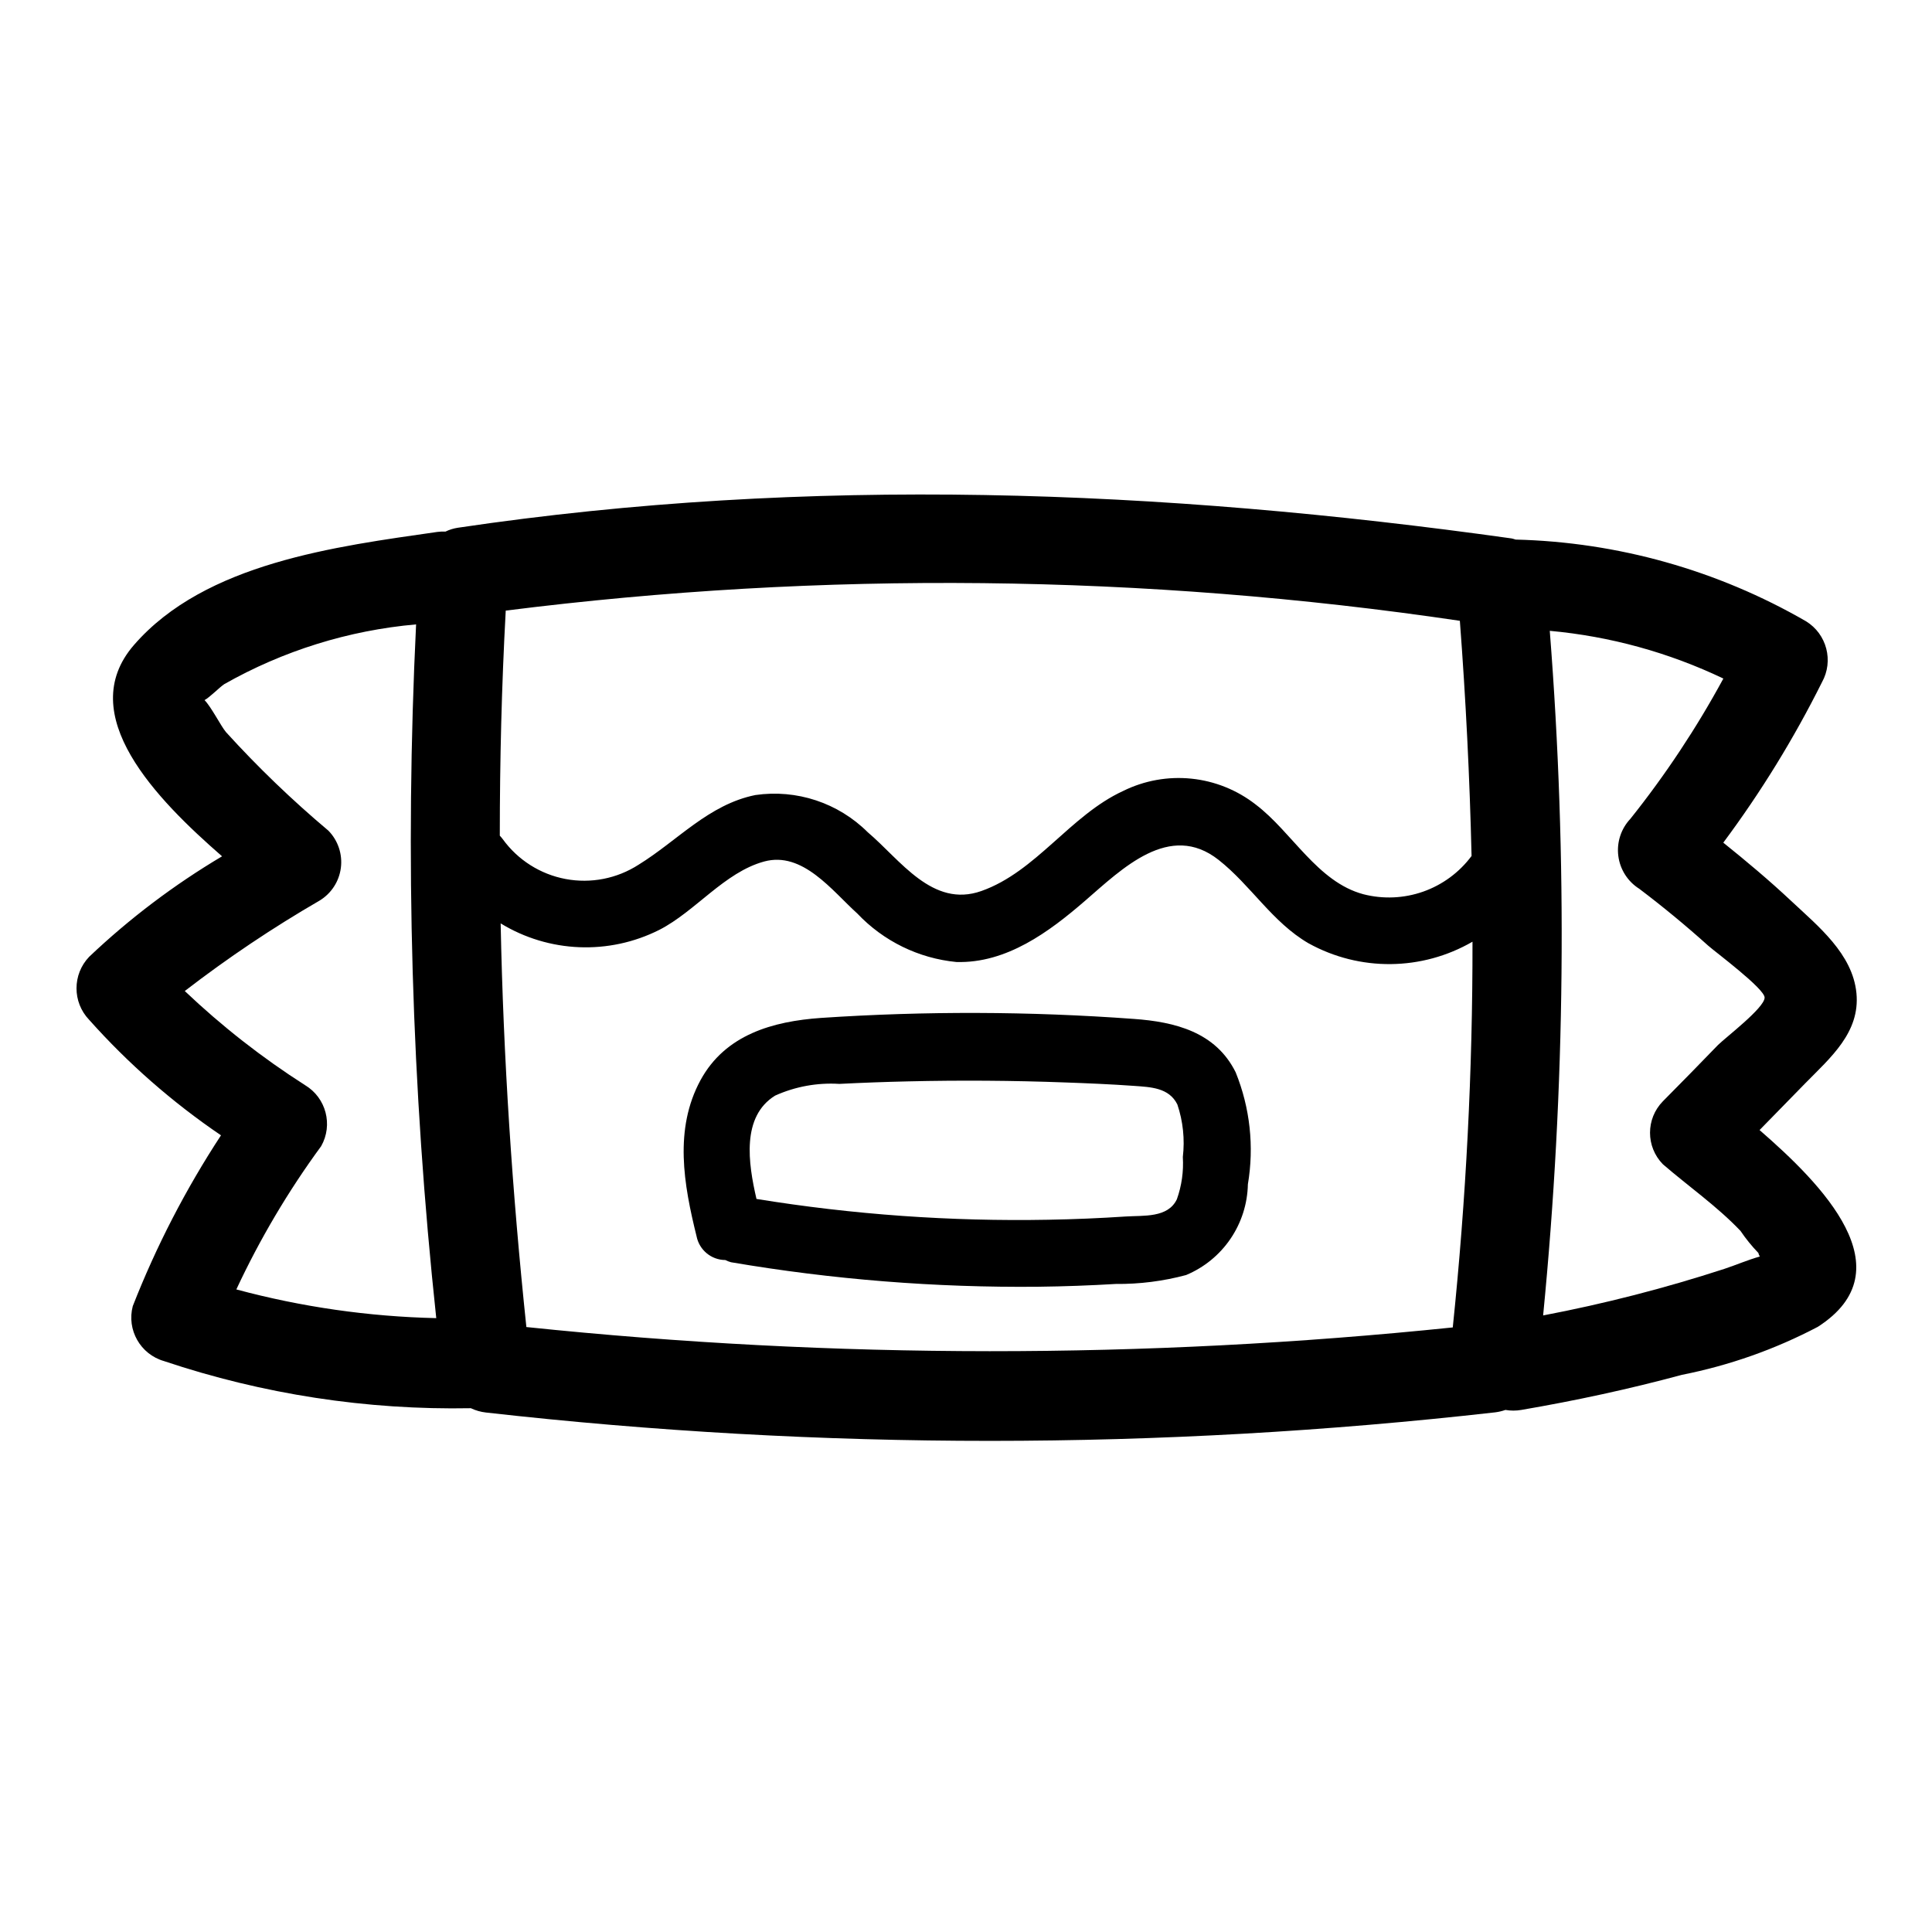
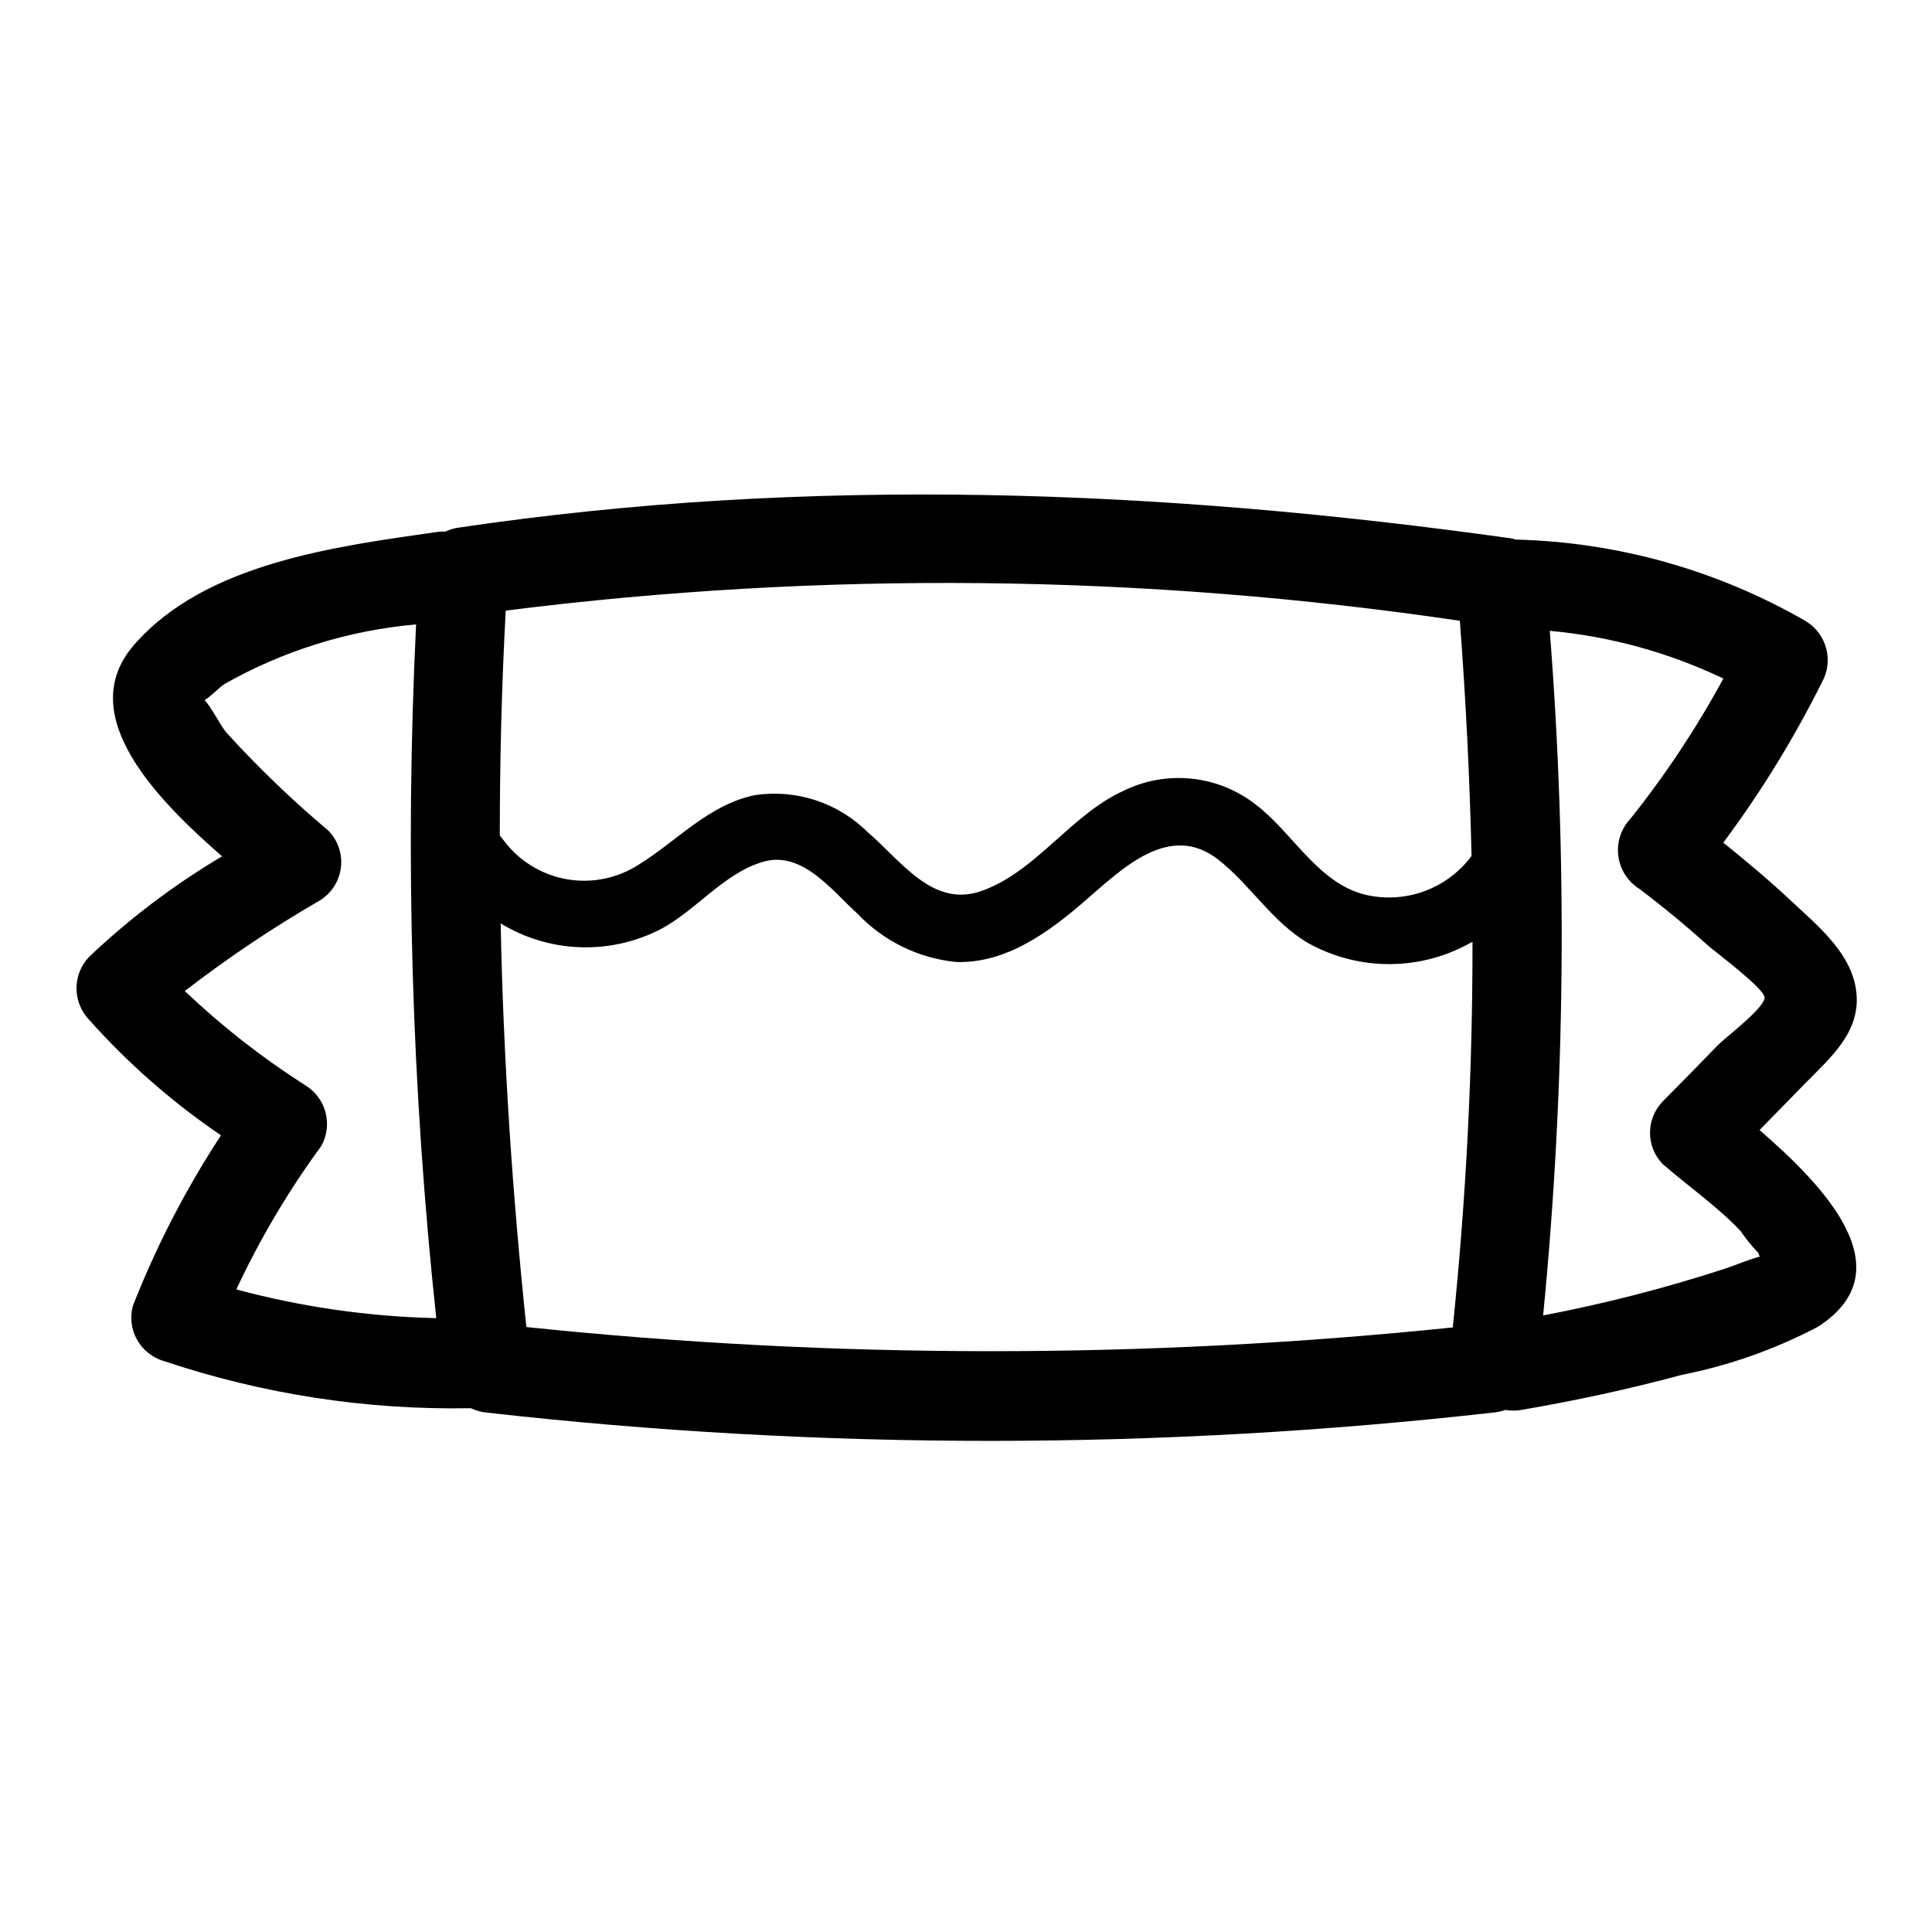
<svg xmlns="http://www.w3.org/2000/svg" fill="#000000" width="800px" height="800px" version="1.1" viewBox="144 144 512 512">
  <g>
    <path d="m610.3 443.48c4.031-4.137 8.062-8.262 12.098-12.383 6.637-6.769 14.586-13.461 13.578-23.898-1.008-10.438-10.188-17.781-17.32-24.465-5.769-5.414-11.809-10.477-17.965-15.422l0.004-0.004c9.957-13.367 18.703-27.594 26.145-42.508 3.148-5.652 1.277-12.781-4.234-16.16-23.445-13.539-49.91-20.984-76.973-21.648-0.34-0.125-0.688-0.227-1.039-0.301-93-13.043-186.12-16.68-279.27-2.832-1.133 0.176-2.234 0.516-3.266 1.016-0.73-0.031-1.465 0-2.191 0.094-26.688 3.84-61.457 8.164-80.367 29.961-16.043 18.492 6.055 40.934 23.348 56h0.004c-12.699 7.539-24.516 16.469-35.227 26.633-4.465 4.672-4.465 12.027 0 16.695 10.344 11.605 22.082 21.887 34.941 30.613-9.332 14.242-17.168 29.41-23.379 45.266-1.652 6.293 2.016 12.758 8.266 14.562 26.195 8.789 53.703 13.016 81.328 12.492 1.27 0.605 2.633 0.988 4.027 1.145 88.855 10.031 178.55 10.016 267.41-0.047 0.93-0.113 1.848-0.328 2.731-0.641 1.391 0.238 2.812 0.238 4.203 0 14.328-2.449 28.551-5.512 42.578-9.305h0.004c12.555-2.481 24.68-6.762 36.008-12.719 23.605-15.156 0.973-37.891-15.438-52.145zm-79.422-134.96c1.574 20.734 2.609 41.508 3.102 62.324v-0.004c-3.231 4.348-7.688 7.633-12.793 9.441-5.109 1.805-10.637 2.047-15.887 0.699-12.211-3.281-18.895-16.477-28.52-23.766-4.926-3.848-10.836-6.227-17.051-6.863-6.219-0.637-12.488 0.496-18.09 3.266-14.012 6.445-23.059 21.395-37.566 26.512-12.973 4.582-21.453-8.242-30.102-15.57-7.82-7.801-18.863-11.457-29.793-9.863-12.375 2.496-20.617 12.098-30.945 18.461-5.727 3.691-12.648 5.047-19.344 3.789-6.695-1.258-12.652-5.035-16.648-10.551-0.246-0.328-0.508-0.641-0.789-0.938 0-19.875 0.488-39.762 1.574-59.637l0.004-0.004c84.012-10.605 169.08-9.695 252.85 2.703zm-337.91 98.113c11.359-8.758 23.285-16.762 35.699-23.953 3.121-1.883 5.211-5.086 5.668-8.703 0.461-3.613-0.758-7.238-3.305-9.844-9.621-8.086-18.688-16.809-27.137-26.109-1.289-1.496-3.938-6.746-5.691-8.484 1.379-0.738 4.039-3.449 5.195-4.211v-0.004c15.625-8.867 32.973-14.273 50.871-15.855-2.984 61.332-1.199 122.8 5.344 183.85-17.902-0.402-35.688-2.957-52.98-7.609 6.234-13.359 13.762-26.074 22.477-37.961 3.195-5.644 1.316-12.805-4.234-16.152-11.41-7.285-22.094-15.645-31.906-24.965zm90.527 89.043c-3.738-35.551-6.102-71.242-6.816-106.97 12.781 7.809 28.695 8.453 42.066 1.707 9.566-4.902 17.238-15.23 27.758-18.105 10.234-2.777 18.012 7.762 24.703 13.793 6.91 7.305 16.227 11.867 26.238 12.84 13.289 0.387 24.562-7.957 34.109-16.223 9.863-8.527 22.418-21.043 35.375-10.848 8.582 6.754 14.234 16.531 23.859 22.121v-0.004c13.551 7.496 30.039 7.336 43.438-0.426 0.047 34.141-1.699 68.262-5.227 102.22-81.617 8.434-163.89 8.398-245.5-0.102zm269.45-3.07c5.906-60.309 6.496-121.02 1.762-181.43 15.965 1.457 31.539 5.738 46.004 12.648-7.102 13.094-15.348 25.531-24.641 37.172-2.484 2.633-3.656 6.242-3.199 9.832 0.457 3.59 2.496 6.789 5.562 8.715 6.297 4.766 12.383 9.789 18.254 15.066 1.844 1.645 14.957 11.391 14.957 13.762 0 2.723-10.43 10.629-12.383 12.594-4.84 4.984-9.668 9.965-14.57 14.879-4.555 4.637-4.555 12.066 0 16.703 6.824 5.887 14.344 11.125 20.57 17.664v0.004c1.402 2.074 2.981 4.023 4.723 5.824 0.07 0.34 0.207 0.66 0.395 0.953-3.148 0.875-6.297 2.25-9.398 3.273-15.742 5.125-31.789 9.25-48.051 12.344z" />
-     <path d="m444.42 414.02c-27.57-2.019-55.242-2.106-82.824-0.262-12.816 0.898-25.363 4.426-31.938 16.469-7.086 13.035-4.457 27.688-1.062 41.398 0.719 3.644 3.906 6.277 7.621 6.297 0.484 0.246 0.988 0.441 1.512 0.586 26.918 4.586 54.188 6.762 81.492 6.492 6.824-0.082 13.645-0.332 20.469-0.738h-0.004c6.293 0.062 12.566-0.734 18.645-2.363 4.762-1.988 8.848-5.32 11.754-9.59 2.906-4.269 4.512-9.289 4.617-14.449 1.695-10.004 0.574-20.277-3.234-29.68-5.281-10.672-16.066-13.383-27.047-14.16zm13.043 36.598c0.234 3.797-0.301 7.602-1.574 11.184-2.363 5.016-8.879 4.273-13.57 4.582-6.824 0.453-13.645 0.738-20.469 0.859-25.906 0.484-51.801-1.359-77.375-5.512-2.211-9.523-4.008-21.828 4.93-27.379 5.34-2.41 11.188-3.477 17.035-3.109 6.07-0.309 12.141-0.531 18.207-0.668 13.875-0.324 27.758-0.23 41.645 0.285 6.062 0.219 12.137 0.473 18.191 0.906 4.449 0.324 9.305 0.457 11.523 4.914v-0.004c1.512 4.481 2.008 9.242 1.457 13.941z" />
  </g>
</svg>